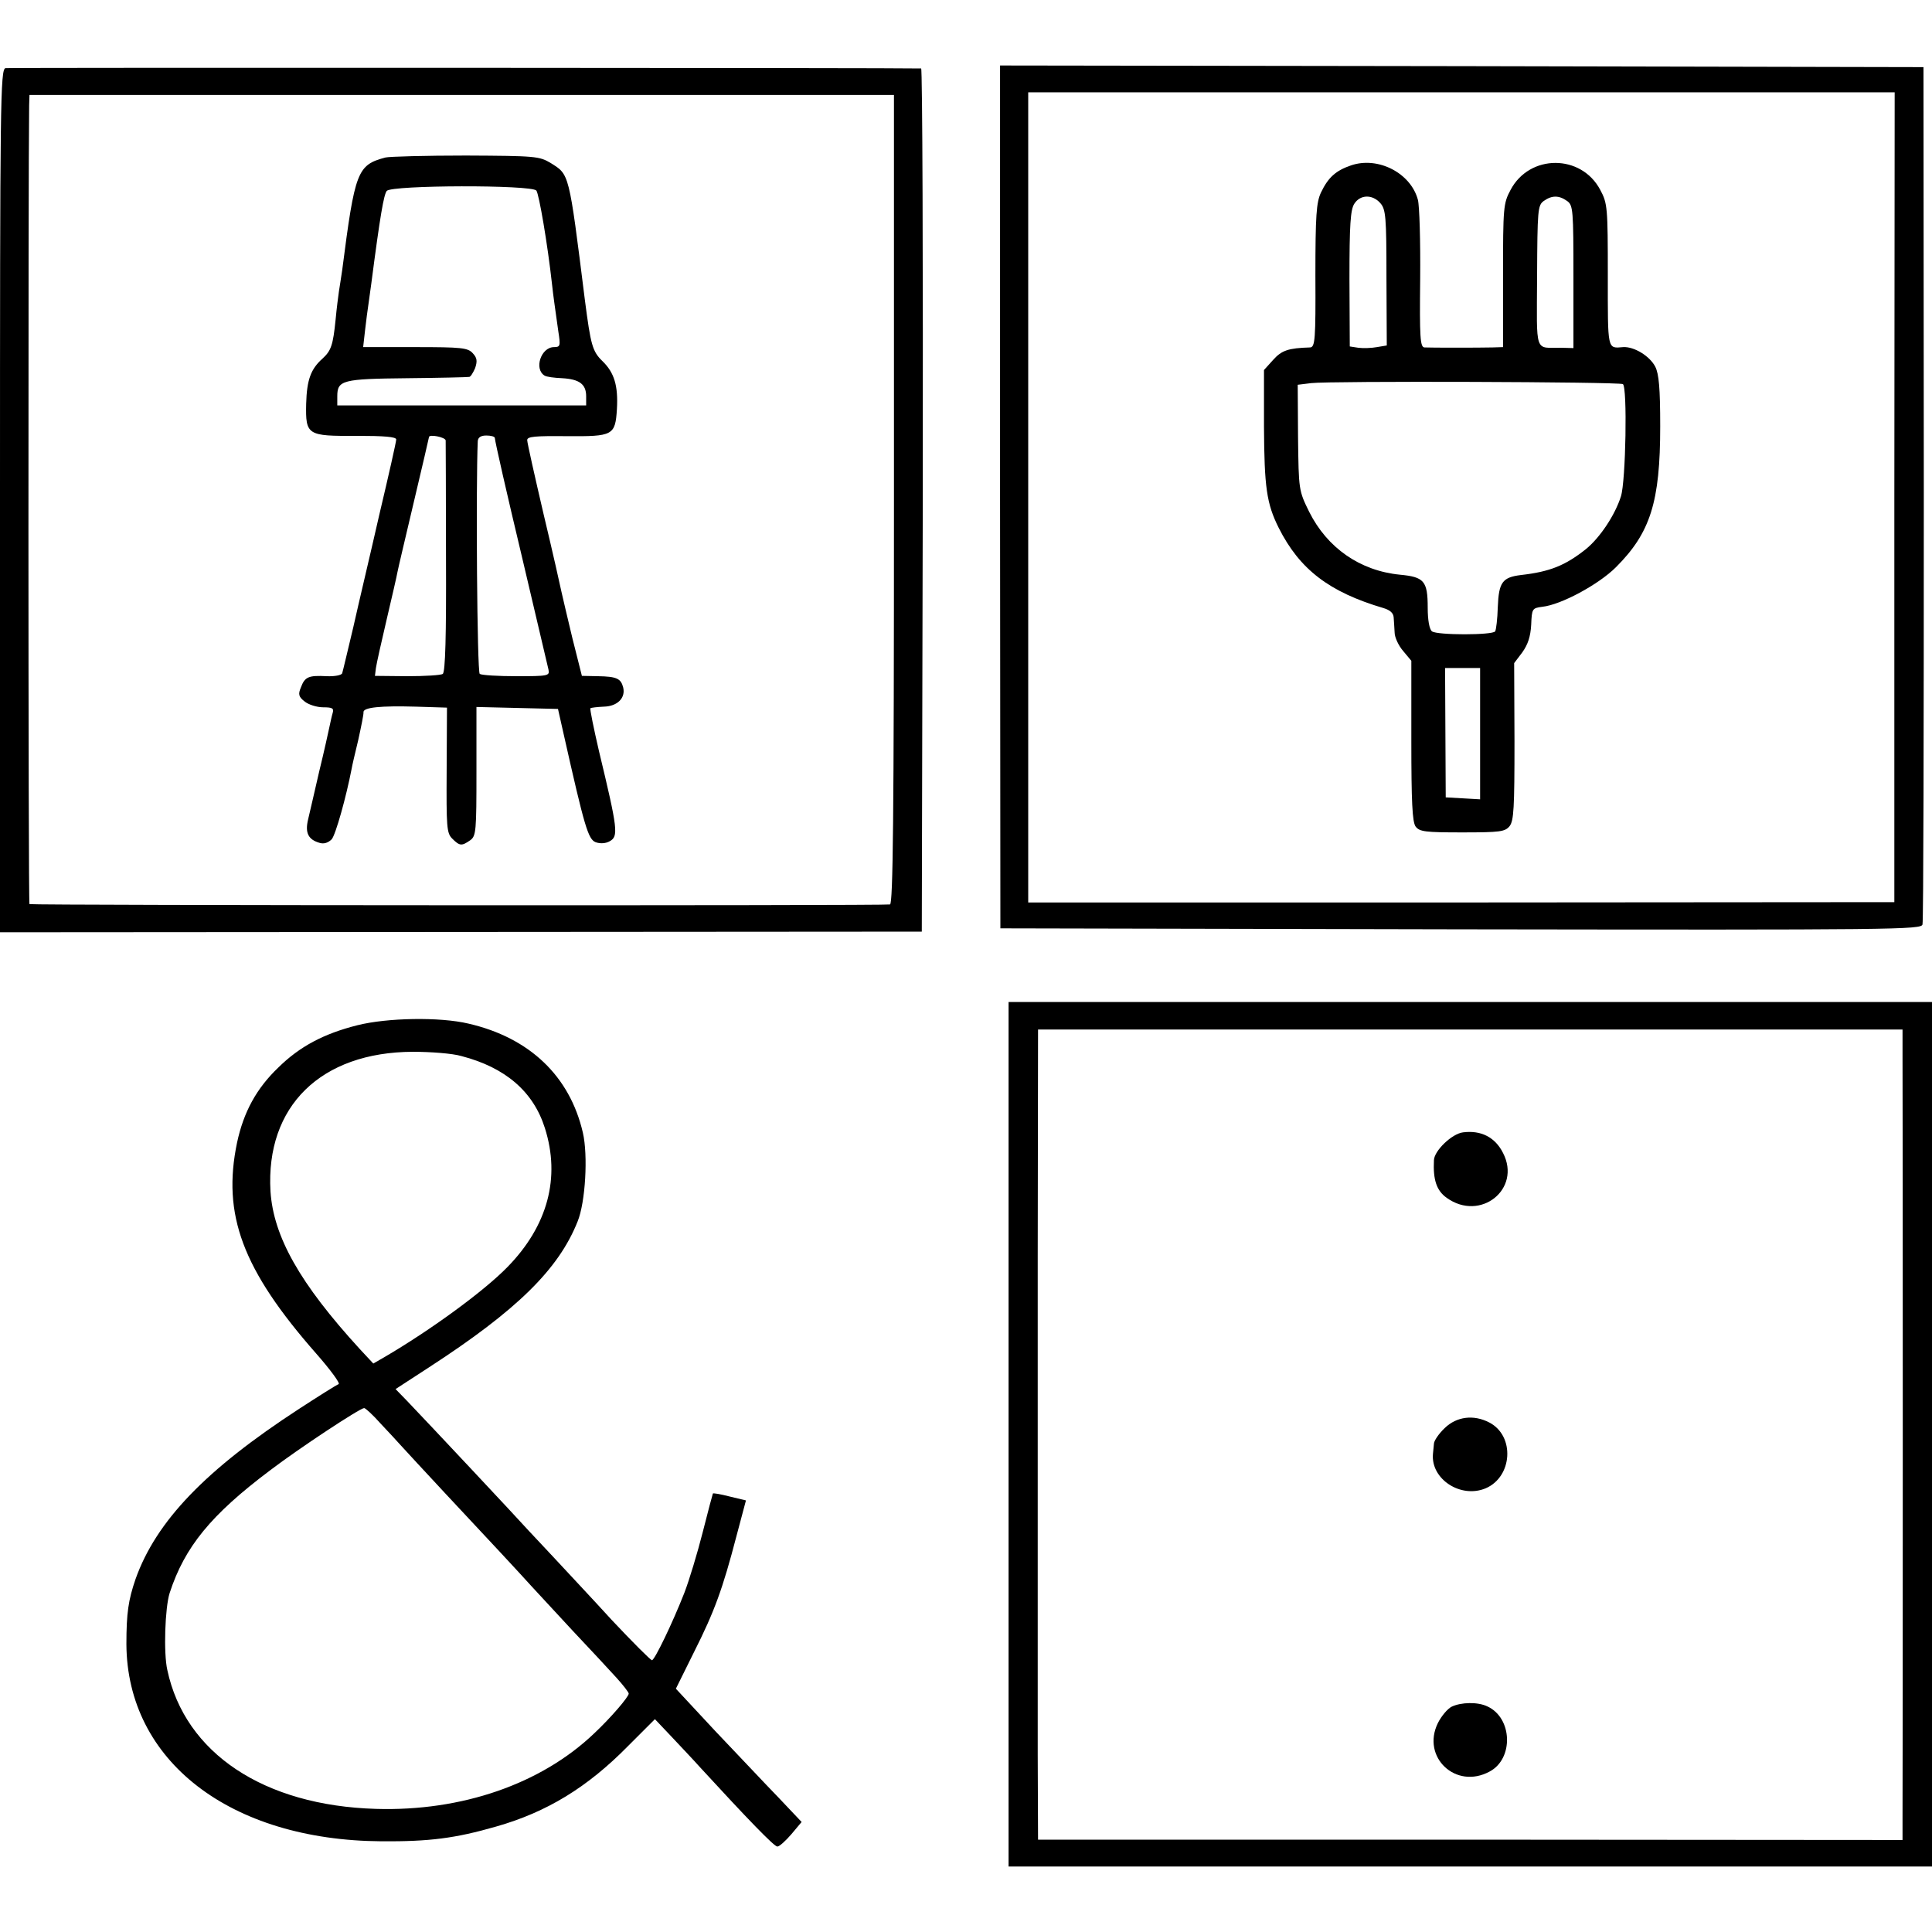
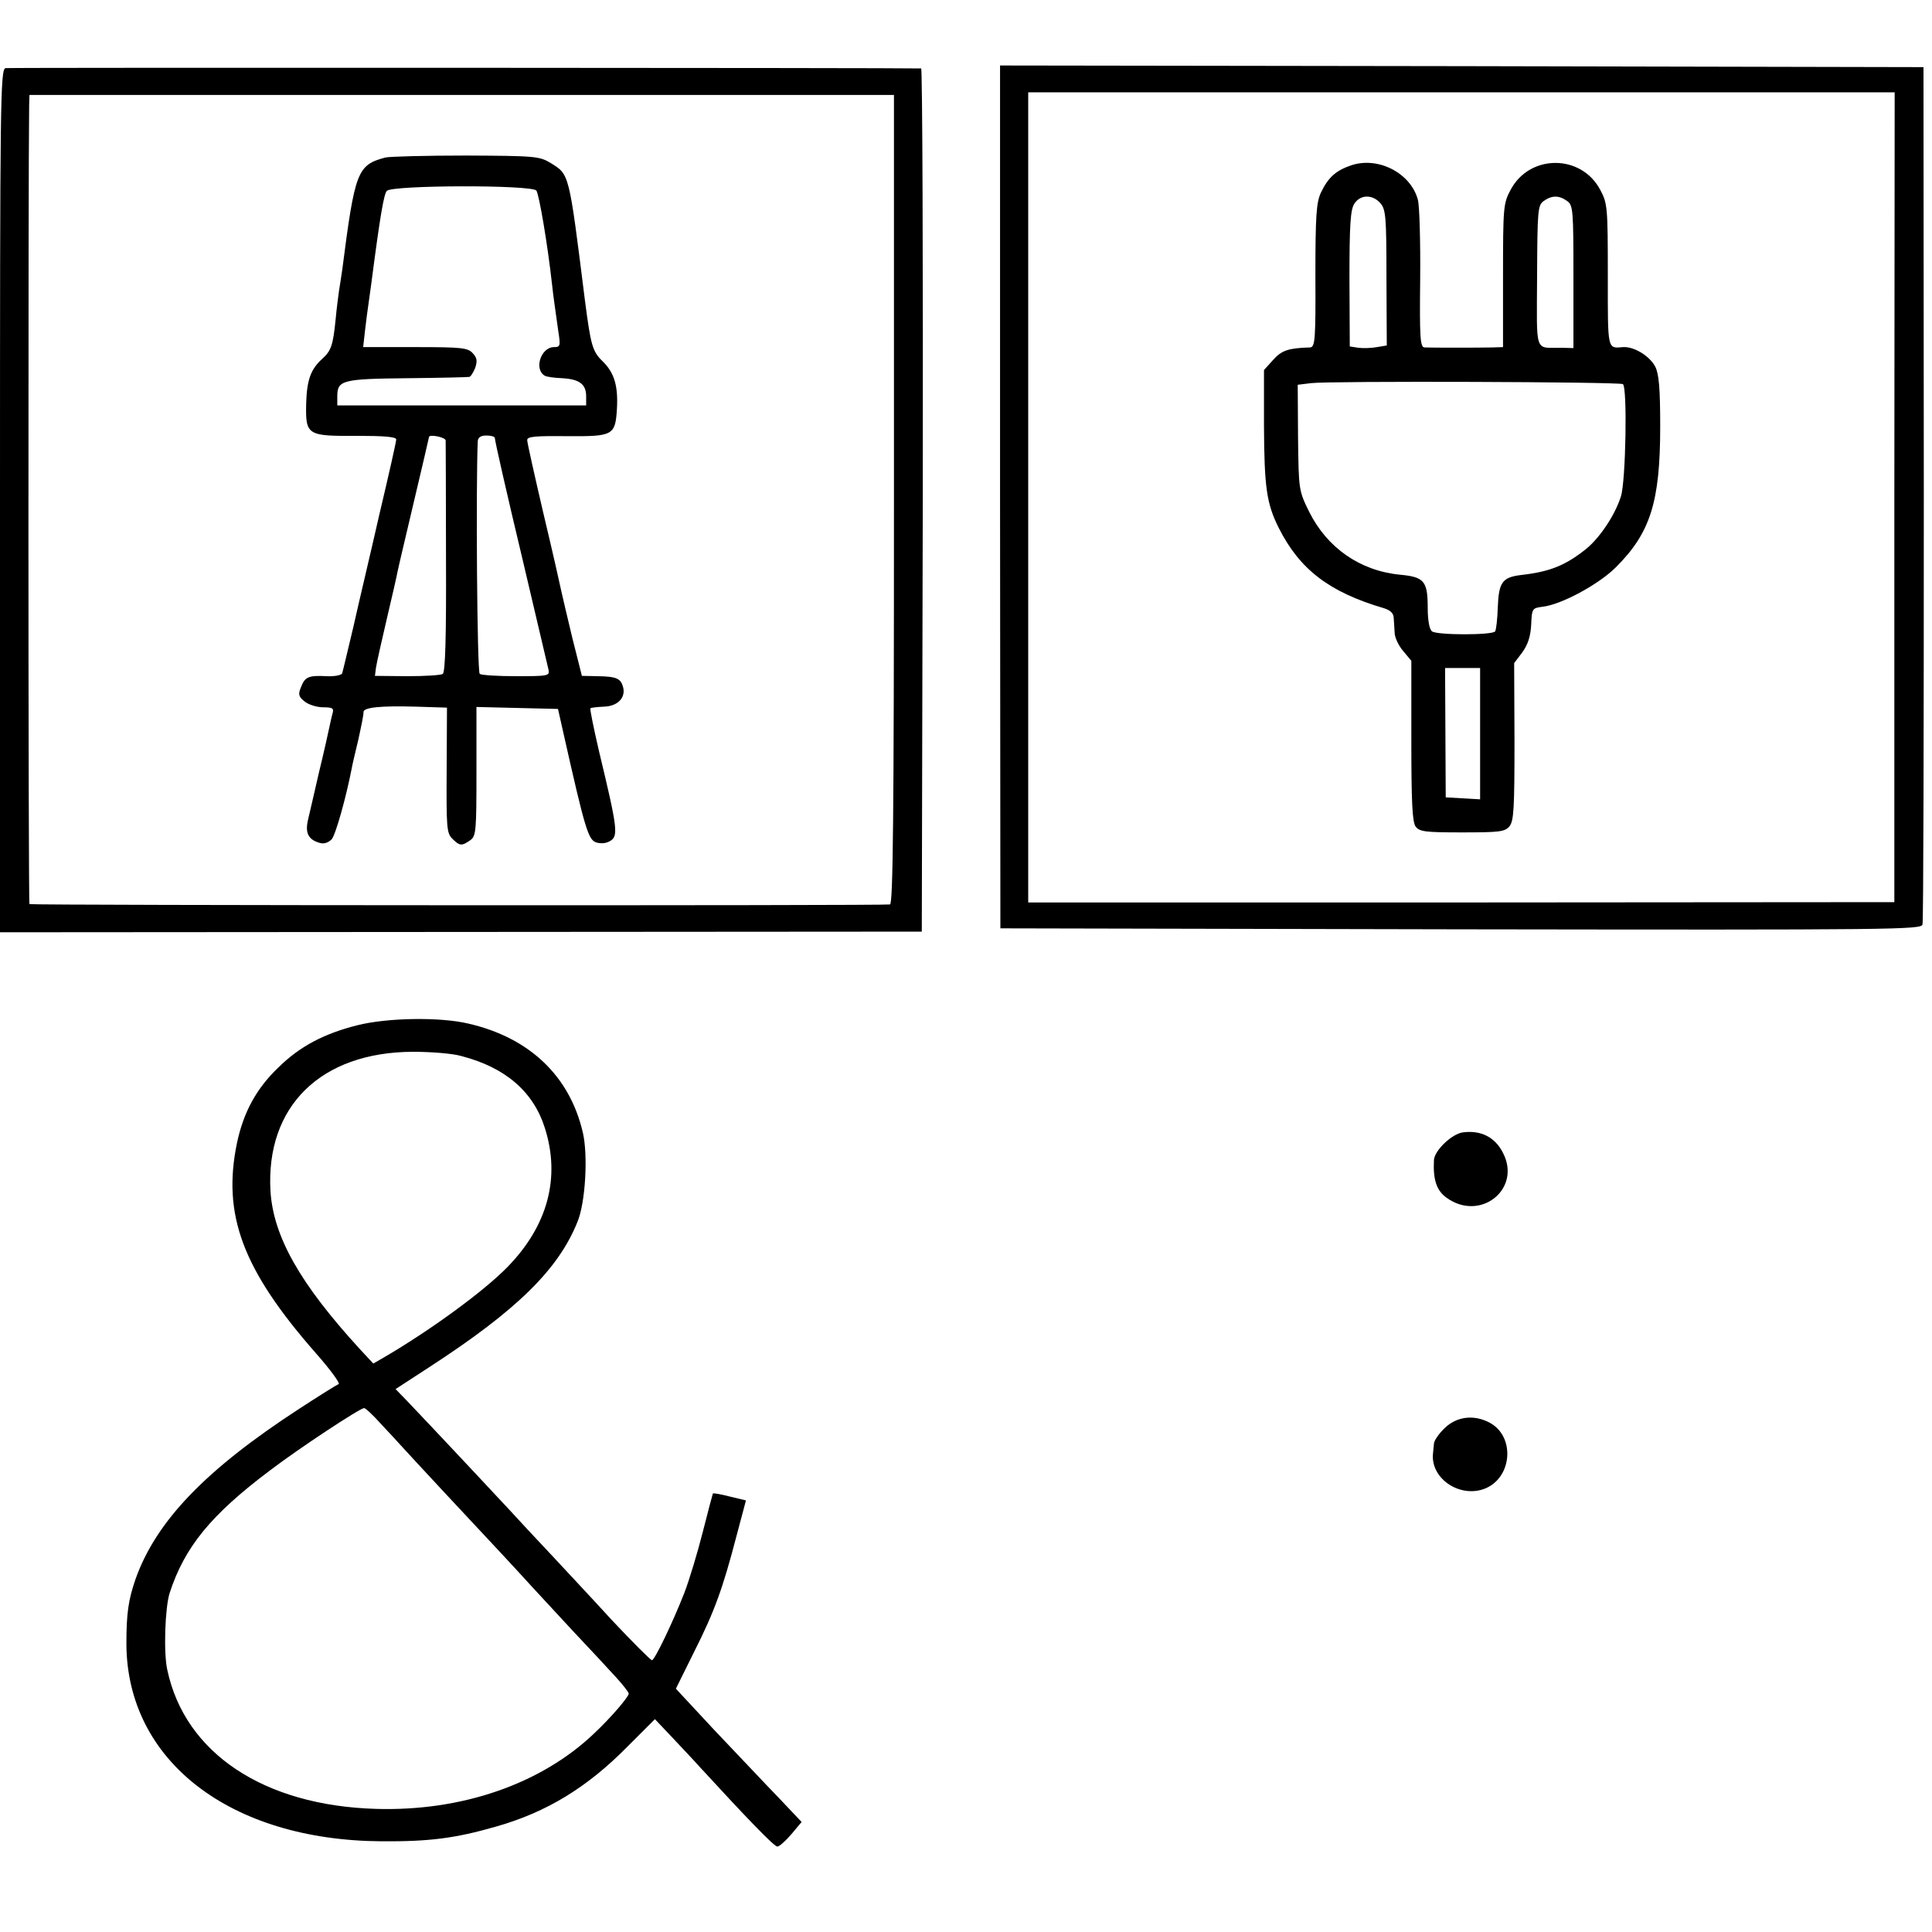
<svg xmlns="http://www.w3.org/2000/svg" version="1.0" width="590pt" height="590pt" viewBox="0 0 590 590" preserveAspectRatio="xMidYMid meet">
  <g transform="translate(0,590) scale(0.1,-0.1)" fill="#000000" stroke="none">
    <path d="M17 5692 c-16 -3 -17 -96 -17 -1321 l0 -1318 1408 1 1407 1 3 1318 c1 724 -1 1317 -5 1318 -33 2 -2783 3 -2796 1z m2713 -1316 c0 -978 -3 -1235 -12 -1238 -11 -4 -2614 -3 -2628 1 -4 1 -4 2232 -1 2439 l1 32 1320 0 1320 0 0 -1234z" />
    <path d="M1177 5419 c-86 -23 -93 -41 -132 -344 -3 -22 -8 -51 -10 -65 -2 -14 -7 -52 -10 -85 -8 -80 -14 -96 -40 -120 -36 -32 -48 -65 -50 -138 -2 -96 3 -99 154 -98 84 0 121 -3 121 -11 0 -7 -23 -109 -51 -227 -27 -119 -64 -274 -80 -346 -17 -71 -32 -135 -34 -141 -2 -6 -23 -10 -47 -9 -56 3 -67 -2 -79 -34 -9 -21 -7 -29 11 -43 12 -10 38 -18 57 -18 28 0 33 -3 29 -17 -3 -10 -7 -29 -10 -43 -3 -14 -16 -74 -31 -135 -14 -60 -29 -127 -34 -147 -10 -41 0 -62 35 -72 13 -4 26 0 37 11 12 14 44 128 61 216 1 7 10 46 20 87 9 41 17 80 16 85 -1 15 53 20 160 17 l95 -3 -1 -191 c-1 -174 0 -192 17 -209 23 -23 29 -23 55 -5 18 13 19 28 19 210 l0 197 124 -3 125 -3 18 -80 c63 -280 74 -318 97 -327 14 -5 31 -4 43 3 27 15 25 35 -33 276 -16 69 -28 128 -26 130 2 2 21 4 41 5 42 1 67 27 59 59 -7 27 -20 33 -77 34 l-49 1 -29 115 c-15 63 -30 126 -33 140 -3 15 -27 122 -55 239 -27 116 -50 218 -50 226 0 11 24 13 121 12 141 -1 148 2 153 83 4 71 -8 111 -44 146 -31 30 -36 49 -54 188 -49 391 -47 381 -104 417 -35 21 -47 22 -259 23 -123 0 -234 -3 -246 -6z m461 -101 c8 -11 34 -161 48 -288 4 -37 8 -63 19 -142 7 -44 6 -48 -13 -48 -40 0 -62 -67 -29 -87 6 -4 30 -7 54 -8 52 -3 73 -18 73 -55 l0 -28 -380 0 -380 0 0 28 c0 49 16 53 213 55 100 1 185 3 190 4 4 0 12 13 18 27 7 21 6 31 -7 45 -15 17 -34 19 -176 19 l-159 0 6 53 c3 28 8 63 10 77 2 14 6 43 9 65 27 208 38 270 47 282 16 18 442 19 457 1z m-277 -763 c0 -5 1 -167 1 -358 1 -237 -2 -351 -10 -355 -5 -4 -54 -7 -109 -7 l-98 1 3 24 c2 14 17 81 33 149 16 68 31 133 33 145 2 11 25 108 50 214 25 106 46 195 46 197 0 10 50 0 51 -10z m150 8 c1 -13 36 -167 84 -368 25 -106 72 -306 80 -340 4 -19 -1 -20 -98 -20 -56 0 -106 3 -112 7 -8 5 -12 574 -6 711 1 11 9 17 26 17 14 0 25 -3 26 -7z" />
    <path d="M3054 4383 l1 -1318 1406 -3 c1334 -2 1407 -1 1410 15 3 10 4 603 4 1318 l-1 1300 -1410 3 -1410 2 0 -1317z m2731 -1 l0 -1237 -1322 -1 -1323 0 0 1237 0 1237 1323 0 1323 0 -1 -1236z" />
    <path d="M4126 5395 c-47 -16 -70 -37 -92 -83 -14 -30 -17 -69 -17 -254 1 -194 -1 -218 -16 -219 -67 -2 -87 -9 -113 -38 l-28 -31 0 -173 c1 -185 8 -235 45 -309 64 -127 154 -196 320 -245 20 -6 30 -15 31 -28 1 -11 2 -32 3 -47 0 -14 12 -40 26 -56 l25 -30 0 -244 c0 -187 3 -248 13 -262 12 -16 30 -18 142 -18 116 0 131 2 145 19 13 17 15 55 15 259 l-1 239 25 33 c17 24 25 48 27 84 2 49 3 51 34 55 57 6 172 68 225 121 105 105 135 199 135 430 0 117 -4 160 -15 182 -17 33 -65 62 -98 60 -49 -4 -47 -12 -47 218 0 209 -1 221 -23 262 -58 110 -216 110 -274 0 -22 -41 -23 -53 -23 -262 l0 -218 -32 -1 c-41 -1 -188 -1 -208 0 -13 1 -15 30 -13 209 1 114 -2 223 -7 242 -22 82 -122 133 -204 105z m89 -115 c17 -19 19 -41 19 -228 l1 -207 -30 -5 c-16 -3 -42 -4 -57 -2 l-26 4 -1 207 c0 164 3 211 15 229 18 28 55 29 79 2z m571 6 c18 -13 19 -28 19 -232 l0 -217 -37 1 c-83 1 -75 -23 -74 218 1 201 2 217 20 230 25 18 47 18 72 0z m170 -559 c14 -8 9 -297 -6 -343 -18 -57 -64 -126 -107 -161 -63 -50 -110 -69 -198 -79 -57 -7 -68 -22 -71 -98 -1 -36 -5 -69 -8 -74 -7 -12 -178 -12 -193 0 -8 6 -13 35 -13 72 0 82 -11 94 -85 101 -122 12 -222 82 -277 192 -32 65 -32 67 -34 227 l-1 161 41 5 c56 7 941 4 952 -3z m-436 -1068 l0 -200 -52 3 -53 3 -1 198 -1 197 53 0 54 0 0 -201z" />
-     <path d="M3080 1520 l0 -1320 1410 0 1410 0 0 1320 0 1320 -1410 0 -1410 0 0 -1320z m2730 1156 c1 -94 1 -2240 0 -2333 l0 -62 -1320 1 -1320 0 -1 259 c0 142 0 387 0 544 0 157 0 597 0 978 l1 693 1320 0 1320 0 0 -80z" />
    <path d="M4468 2442 c-34 -4 -88 -56 -89 -85 -3 -60 8 -93 39 -115 103 -74 229 27 172 137 -24 48 -67 70 -122 63z" />
    <path d="M4412 1539 c-18 -17 -33 -39 -33 -48 -1 -9 -2 -23 -3 -31 -7 -77 85 -137 161 -105 82 35 90 160 11 201 -48 25 -100 18 -136 -17z" />
-     <path d="M4433 688 c-12 -6 -31 -28 -42 -50 -51 -104 55 -204 158 -148 74 39 70 164 -7 199 -29 14 -80 13 -109 -1z" />
    <path d="M1091 2769 c-103 -26 -176 -65 -241 -129 -67 -64 -106 -136 -126 -229 -46 -220 16 -388 242 -645 43 -49 74 -91 68 -93 -6 -2 -60 -36 -120 -75 -286 -186 -437 -343 -500 -520 -22 -64 -28 -104 -28 -199 2 -356 316 -599 779 -602 146 -1 225 9 350 45 155 44 279 120 402 245 l83 83 54 -57 c30 -32 67 -71 82 -88 147 -160 229 -245 238 -244 6 0 25 17 43 38 l31 37 -71 75 c-40 41 -126 133 -193 203 l-120 129 55 111 c63 125 88 194 130 355 l29 109 -50 12 c-27 7 -50 11 -51 9 -1 -2 -15 -55 -31 -118 -16 -63 -41 -146 -56 -185 -36 -92 -91 -206 -99 -206 -4 0 -59 55 -122 122 -62 68 -143 154 -179 193 -36 38 -69 74 -75 80 -34 38 -305 327 -372 397 l-35 36 103 67 c268 174 395 299 453 445 24 59 32 202 16 271 -40 173 -163 290 -349 333 -88 21 -249 18 -340 -5z m318 -94 c135 -35 220 -109 255 -220 48 -151 9 -298 -114 -424 -72 -74 -235 -193 -377 -276 l-33 -19 -41 44 c-184 201 -264 344 -273 482 -15 260 154 425 435 426 54 0 121 -5 148 -13z m-247 -1122 c24 -25 52 -56 63 -68 28 -31 226 -244 306 -329 36 -39 78 -84 93 -101 15 -16 71 -77 124 -134 54 -57 114 -122 135 -145 20 -22 37 -44 37 -48 0 -10 -55 -74 -105 -121 -162 -155 -405 -239 -667 -231 -342 10 -583 170 -637 424 -12 52 -7 191 7 235 46 141 126 239 307 375 88 67 273 189 287 190 4 0 27 -21 50 -47z" />
  </g>
</svg>